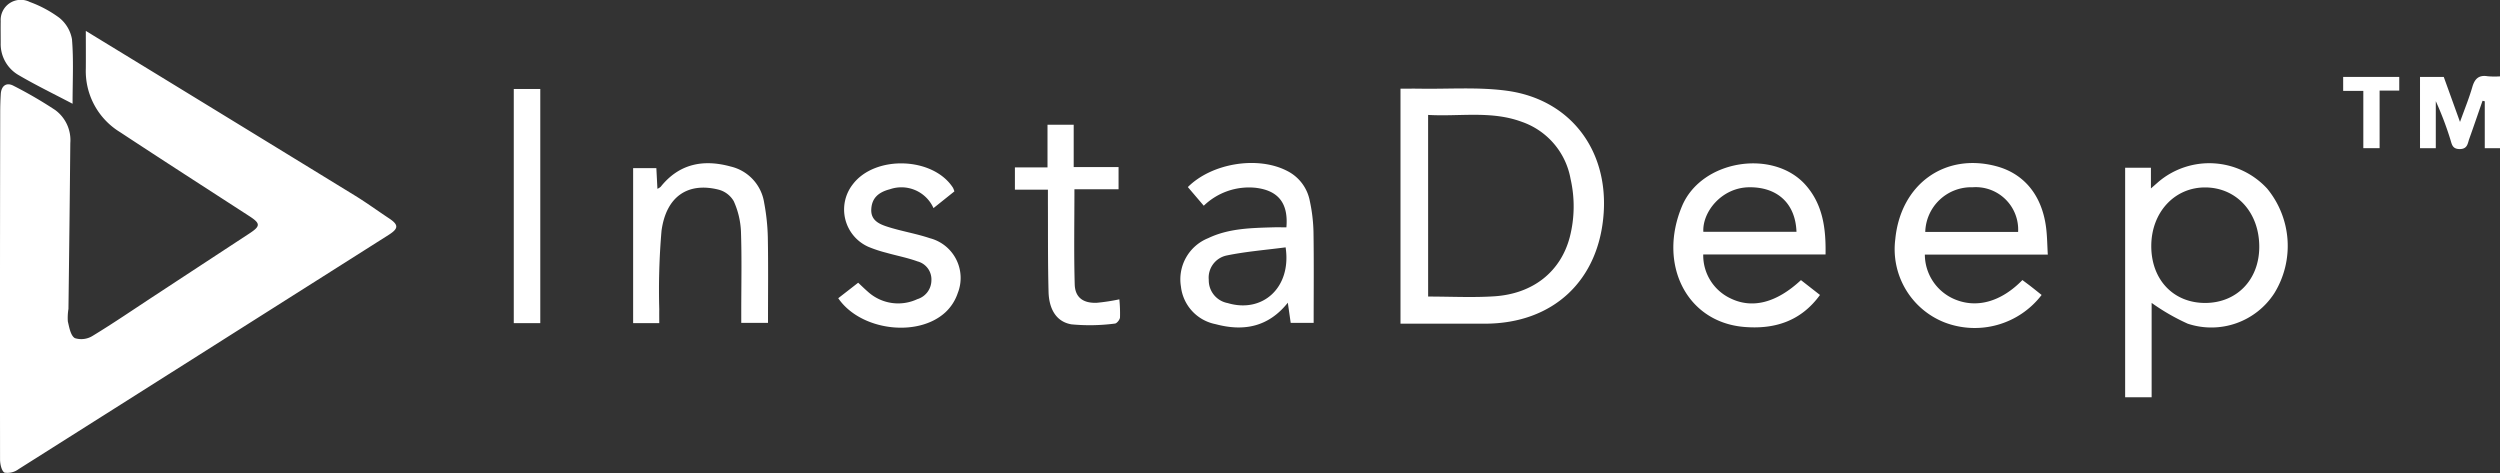
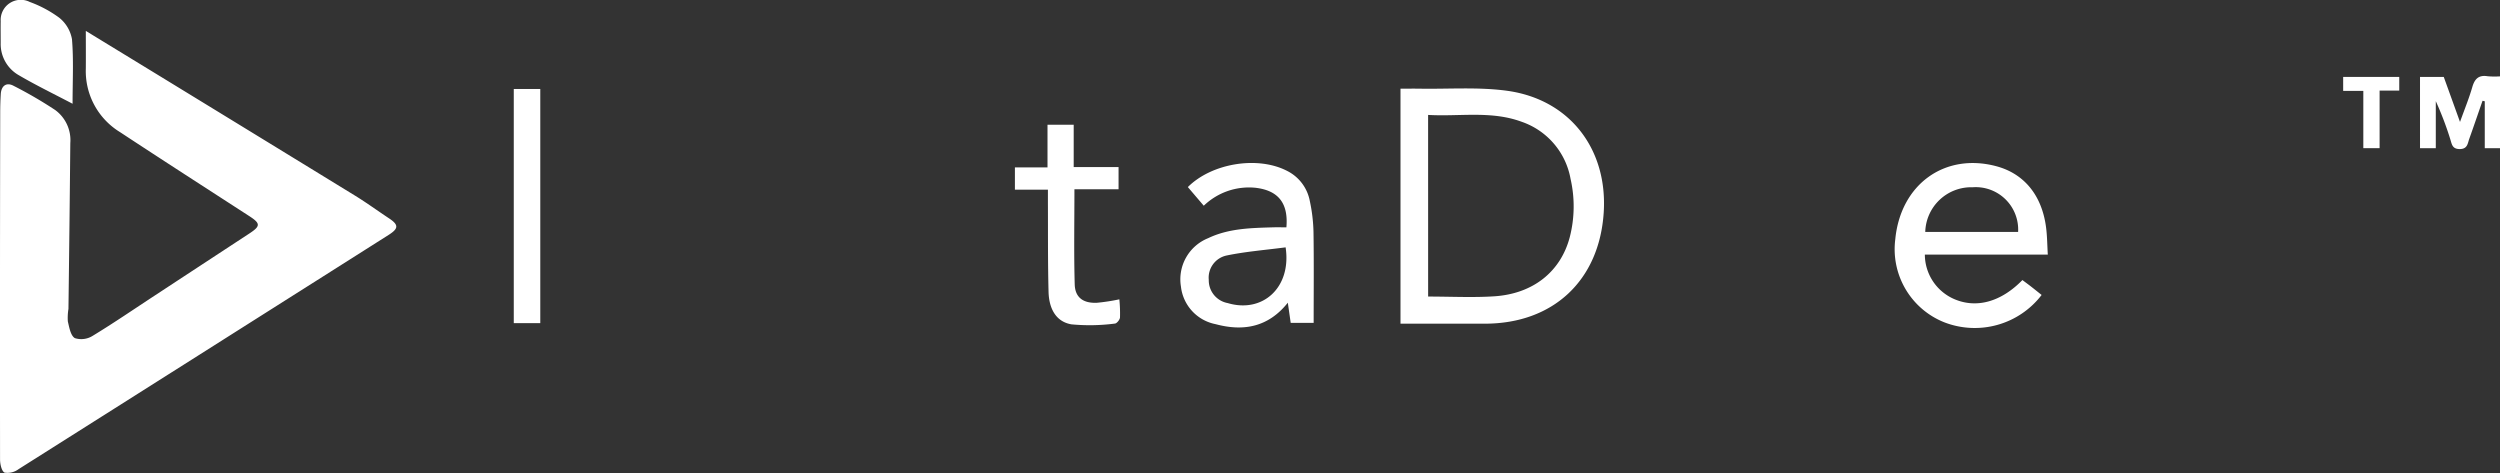
<svg xmlns="http://www.w3.org/2000/svg" id="instadeep-white" width="320" height="60.56" viewBox="0 0 320 60.56">
  <rect x="0" y="0" width="320" height="60.56" fill="#333333" stroke="none" />
  <defs>
    <clipPath id="clip-path">
      <rect id="Rectangle_14" data-name="Rectangle 14" width="320" height="60.56" fill="none" />
    </clipPath>
  </defs>
  <g id="Group_5" data-name="Group 5" transform="translate(0 0)" clip-path="url(#clip-path)">
    <path id="Path_8" data-name="Path 8" d="M10.987,2.448C14.8,4.78,18.666,7.135,22.524,9.495Q34,16.514,45.464,23.544c1.474.907,2.875,1.93,4.32,2.887,1.253.828,1.259,1.3-.021,2.117Q41.358,33.879,32.946,39.2,17.665,48.881,2.373,58.545a2.362,2.362,0,0,1-1.783.443C.21,58.817.006,57.894.006,57.3Q-.018,35.118.027,12.933c0-.807.023-1.613.074-2.416.066-1.041.713-1.526,1.62-1.051a54.353,54.353,0,0,1,5.332,3.1A4.775,4.775,0,0,1,9,16.8Q8.9,27.414,8.762,38.03a7.081,7.081,0,0,0-.079,1.6c.181.769.357,1.826.9,2.142a2.739,2.739,0,0,0,2.289-.3c2.68-1.629,5.271-3.405,7.9-5.127q6.073-3.986,12.149-7.968c1.445-.947,1.437-1.285-.021-2.23C26.377,22.571,20.848,19.015,15.359,15.4a9.152,9.152,0,0,1-4.374-8.146c.013-1.563,0-3.124,0-4.805" transform="translate(0 1.509)" fill="#fff" />
    <path id="Path_9" data-name="Path 9" d="M110.912,37.116V7.034c.818,0,1.653-.013,2.487,0,3.722.061,7.495-.233,11.155.268,8.017,1.1,12.891,7.466,12.371,15.573-.558,8.7-6.463,14.231-15.2,14.239-3.582,0-7.162,0-10.813,0m3.538-3.472c2.922,0,5.71.149,8.477-.032,4.955-.325,8.492-3.15,9.654-7.58a15.794,15.794,0,0,0,.1-7.445,9.489,9.489,0,0,0-6.245-7.31c-3.907-1.448-7.944-.65-11.989-.881Z" transform="translate(68.351 4.317)" fill="#fff" />
-     <path id="Path_10" data-name="Path 10" d="M168.3,13.506h3.3v2.649c.464-.407.713-.625.963-.844a10.067,10.067,0,0,1,13.924.874,11.54,11.54,0,0,1,.905,13.388,9.6,9.6,0,0,1-11.078,3.894,27.03,27.03,0,0,1-4.623-2.662v12.08H168.3Zm3.346,10c-.013,4.307,2.811,7.3,6.885,7.306,4.042,0,6.911-2.948,6.937-7.133.027-4.411-2.874-7.629-6.9-7.653-3.94-.024-6.91,3.184-6.922,7.48" transform="translate(103.718 7.966)" fill="#fff" />
-     <path id="Path_11" data-name="Path 11" d="M148.856,27.881l2.434,1.9c-2.468,3.4-5.867,4.42-9.728,4.091-7.393-.632-11.042-8.085-7.925-15.477,2.508-5.946,11.739-7.341,15.844-2.654,2.2,2.512,2.581,5.584,2.521,8.859H136.346a6.087,6.087,0,0,0,3.464,5.605c2.8,1.38,5.9.6,9.046-2.326m-.574-6.182c-.134-3.7-2.521-5.751-6.082-5.7-3.509.05-5.98,3.165-5.84,5.7Z" transform="translate(81.668 7.974)" fill="#fff" />
    <path id="Path_12" data-name="Path 12" d="M169.646,24.629H153.9a6.231,6.231,0,0,0,3.8,5.714c2.825,1.2,5.962.344,8.686-2.453.4.3.813.6,1.22.92s.831.661,1.241.989a10.787,10.787,0,0,1-12.458,3.5,10.07,10.07,0,0,1-6.273-10.635c.677-7.01,6.3-11.089,12.891-9.355,3.562.937,5.853,3.687,6.4,7.776.154,1.135.154,2.29.231,3.543m-3.8-2.9a5.433,5.433,0,0,0-5.825-5.715,5.886,5.886,0,0,0-6.061,5.715Z" transform="translate(92.481 7.957)" fill="#fff" />
    <path id="Path_13" data-name="Path 13" d="M107.038,21.141c.268-3.1-1.044-4.728-3.97-5.064a8.335,8.335,0,0,0-6.606,2.3l-2.038-2.389c3.064-3.066,8.936-4.012,12.691-2.077a5.42,5.42,0,0,1,2.914,3.831,20.962,20.962,0,0,1,.477,3.987c.061,3.847.021,7.7.021,11.644h-2.938c-.108-.766-.225-1.579-.369-2.583-2.507,3.144-5.688,3.7-9.25,2.744a5.525,5.525,0,0,1-4.43-4.807,5.675,5.675,0,0,1,3.488-6.2c2.625-1.256,5.466-1.3,8.295-1.385.575-.016,1.151,0,1.715,0m-.1,2.562c-2.578.339-5.114.535-7.582,1.049a2.9,2.9,0,0,0-2.255,3.11,2.964,2.964,0,0,0,2.423,2.974c4.466,1.335,8.19-1.988,7.414-7.133" transform="translate(57.621 7.957)" fill="#fff" />
-     <path id="Path_14" data-name="Path 14" d="M53.483,33.4H50.141V13.56h2.972c.045.849.087,1.686.137,2.644a1.676,1.676,0,0,0,.42-.263c2.371-2.969,5.474-3.546,8.946-2.594a5.637,5.637,0,0,1,4.3,4.661,27.224,27.224,0,0,1,.465,4.385c.066,3.622.023,7.247.023,10.973H63.981v-1.4c0-3.449.081-6.9-.04-10.346a10.466,10.466,0,0,0-.924-3.84,3.17,3.17,0,0,0-1.935-1.469c-3.871-.973-6.7.8-7.307,5.264a88.532,88.532,0,0,0-.289,10.053c-.011.569,0,1.139,0,1.775" transform="translate(30.9 7.965)" fill="#fff" />
-     <path id="Path_15" data-name="Path 15" d="M66.383,30.2c.868-.674,1.676-1.3,2.552-1.985.438.407.845.808,1.277,1.183a5.769,5.769,0,0,0,6.286.925,2.534,2.534,0,0,0,1.812-2.413,2.379,2.379,0,0,0-1.771-2.421c-1.3-.472-2.673-.731-4.008-1.11a16.6,16.6,0,0,1-2.285-.756,5.226,5.226,0,0,1-2-8c2.851-3.769,10.288-3.515,12.827.441a3.088,3.088,0,0,1,.179.462l-2.675,2.14A4.5,4.5,0,0,0,73,16.251c-1.558.4-2.3,1.2-2.384,2.512-.1,1.468,1.013,1.944,2.059,2.284,1.784.577,3.662.873,5.439,1.472a5.257,5.257,0,0,1,3.564,7.036,5.93,5.93,0,0,1-1.563,2.436c-3.541,3.281-10.9,2.352-13.729-1.789" transform="translate(40.91 7.972)" fill="#fff" />
    <path id="Path_16" data-name="Path 16" d="M93.643,15.3v2.835H87.994c0,4.149-.078,8.167.037,12.18.048,1.676,1.086,2.424,2.822,2.355a25.473,25.473,0,0,0,2.892-.443,18.38,18.38,0,0,1,.082,2.319c-.021.288-.407.769-.65.784a24.808,24.808,0,0,1-5.565.1c-2.1-.359-2.88-2.188-2.93-4.157-.1-3.806-.063-7.617-.082-11.425,0-.527,0-1.052,0-1.657H80.375V15.341h4.173V9.878H87.9V15.3Z" transform="translate(49.533 6.087)" fill="#fff" />
    <rect id="Rectangle_13" data-name="Rectangle 13" width="3.393" height="29.972" transform="translate(65.763 11.39)" fill="#fff" />
    <path id="Path_17" data-name="Path 17" d="M9.258,13.281C6.8,11.99,4.548,10.9,2.393,9.636A4.586,4.586,0,0,1,.058,5.508c0-.939-.016-1.878,0-2.817A2.573,2.573,0,0,1,3.78.251,15.047,15.047,0,0,1,7.549,2.268,4.527,4.527,0,0,1,9.182,5.017c.221,2.652.076,5.335.076,8.264" transform="translate(0.031 0)" fill="#fff" />
    <path id="Path_18" data-name="Path 18" d="M191.652,6.138h3.04c.655,1.815,1.32,3.656,2.08,5.764.592-1.647,1.159-3.032,1.574-4.463.307-1.068.829-1.574,1.978-1.385a10.206,10.206,0,0,0,1.568.013v9.192h-1.951v-6c-.094-.024-.191-.047-.285-.069-.566,1.626-1.118,3.255-1.7,4.876-.212.588-.215,1.3-1.217,1.308-.986,0-1.015-.659-1.217-1.277a41.657,41.657,0,0,0-1.849-4.855v6.024h-2.02Z" transform="translate(118.109 3.707)" fill="#fff" />
    <path id="Path_19" data-name="Path 19" d="M188.147,7.88h-2.58V6.092h7.178V7.841H190.23v7.37h-2.083Z" transform="translate(114.359 3.754)" fill="#fff" />
  </g>
</svg>